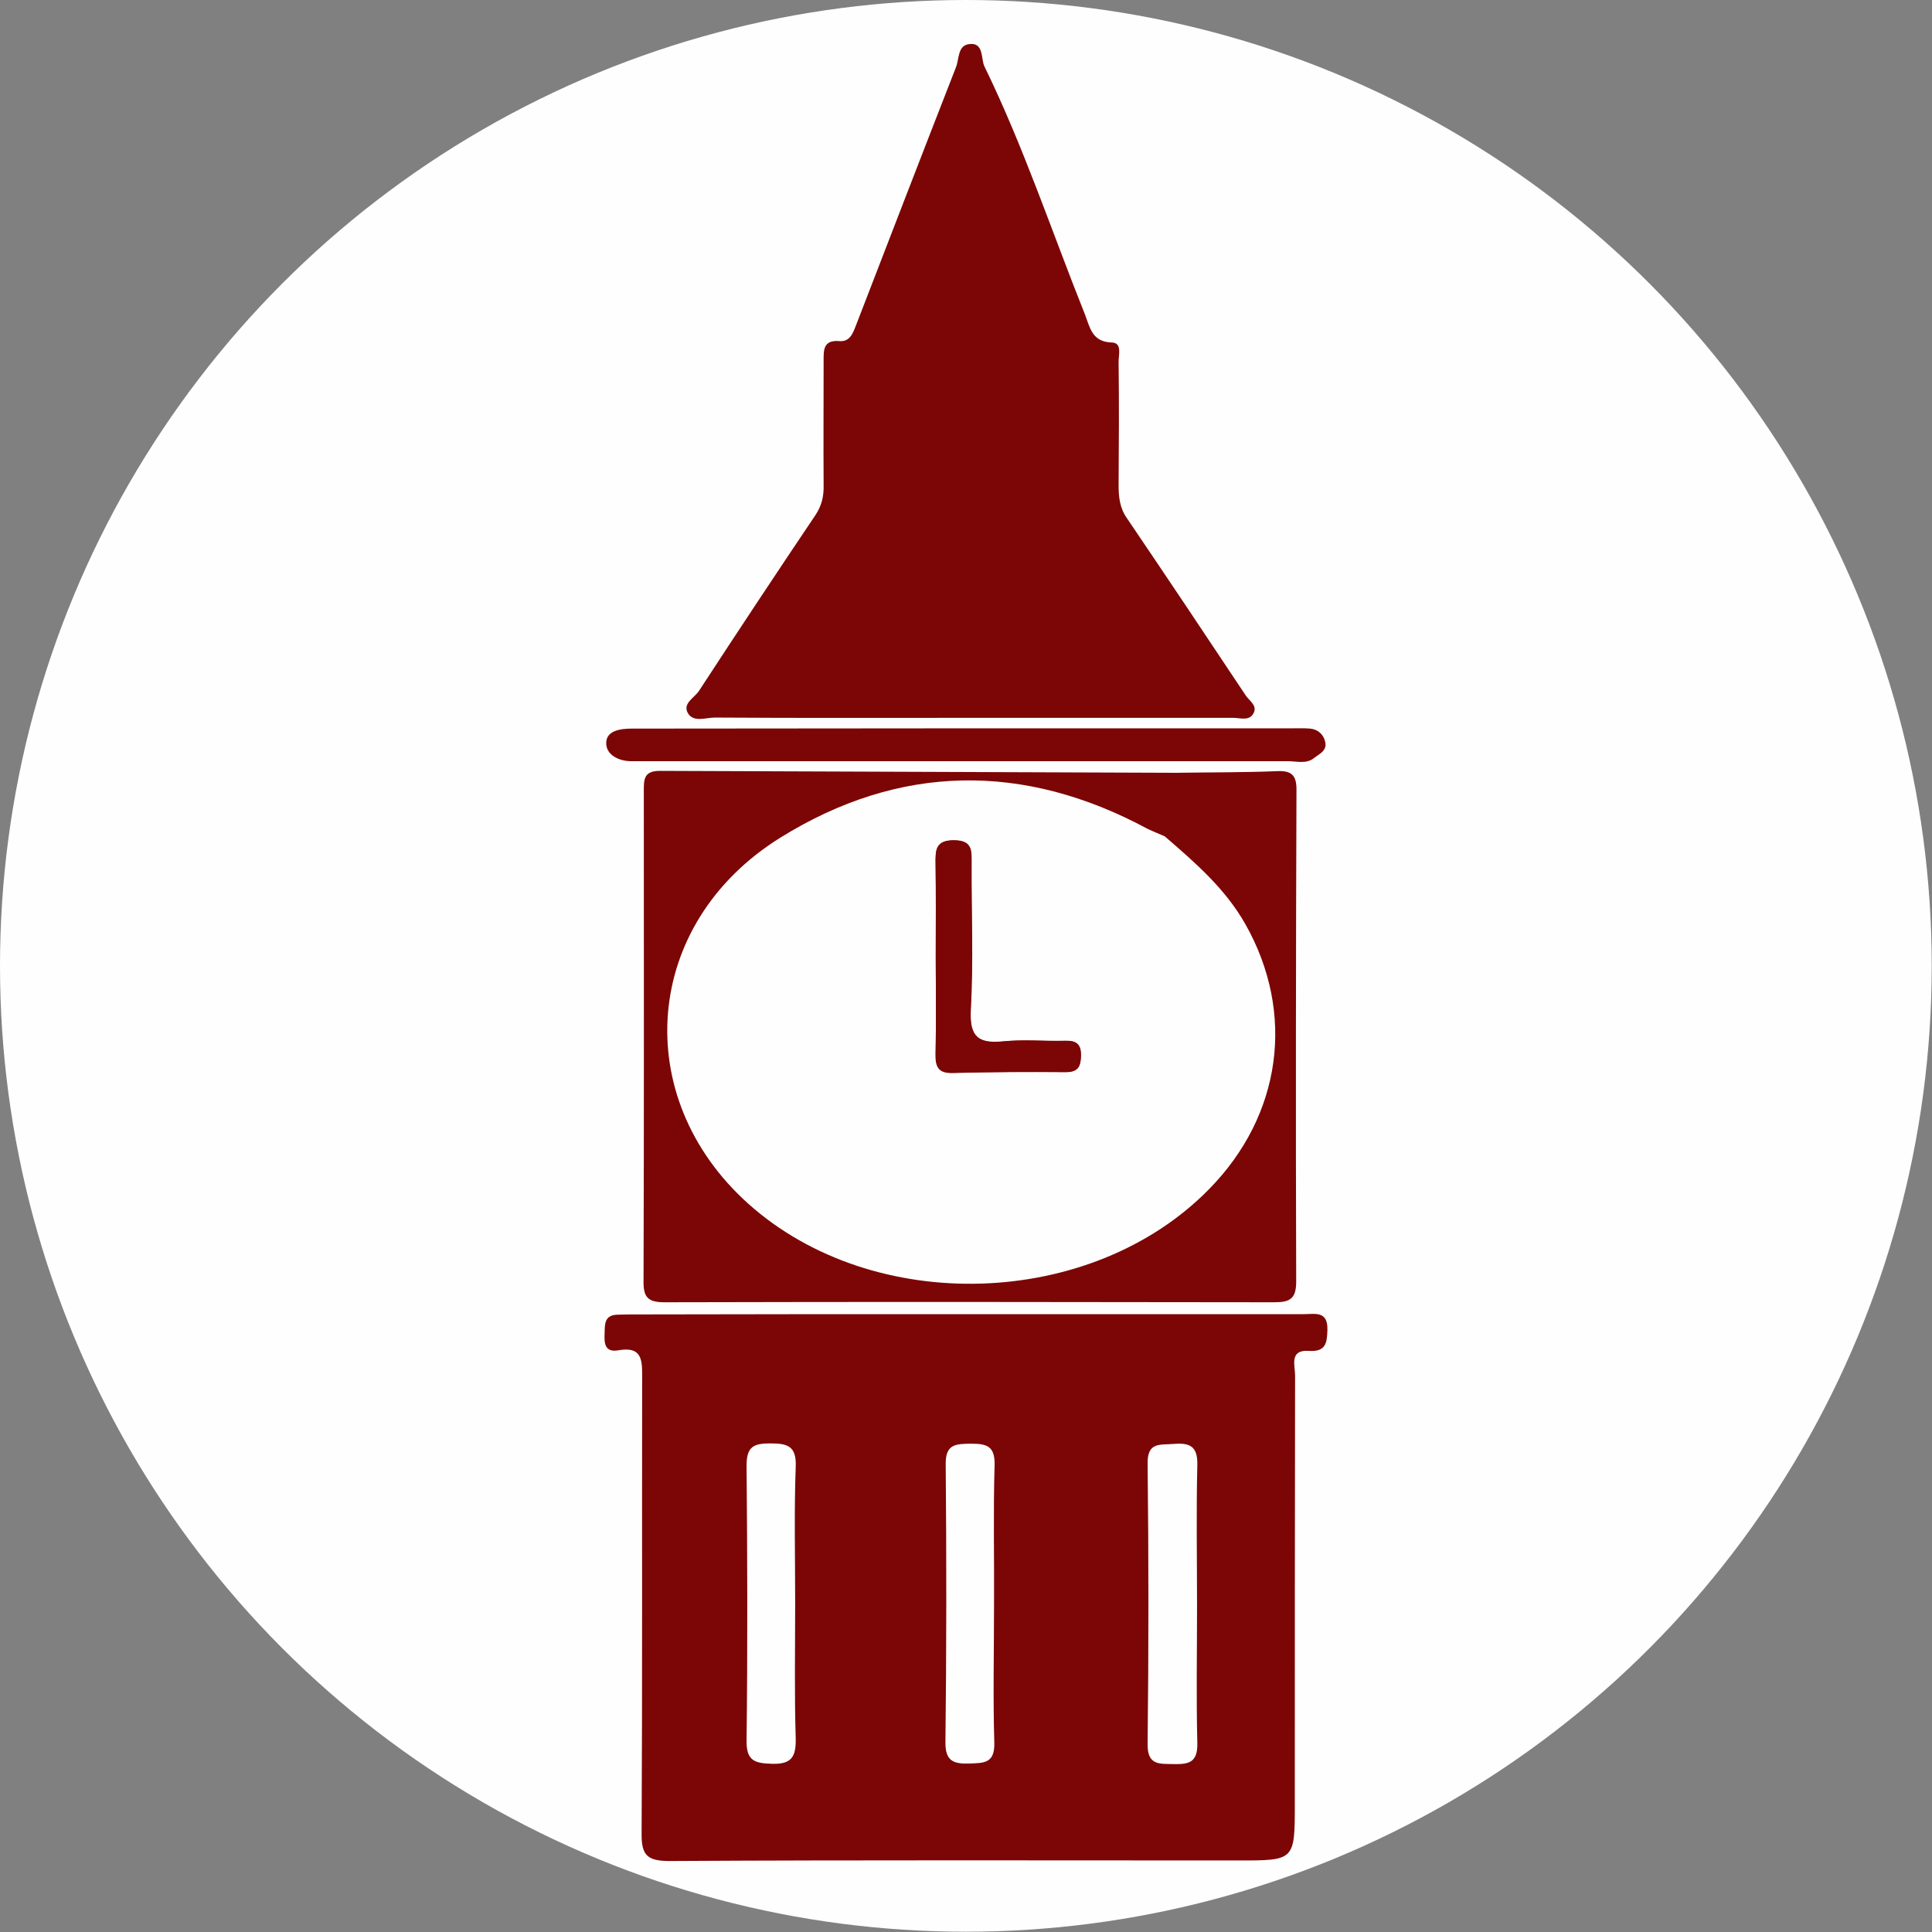
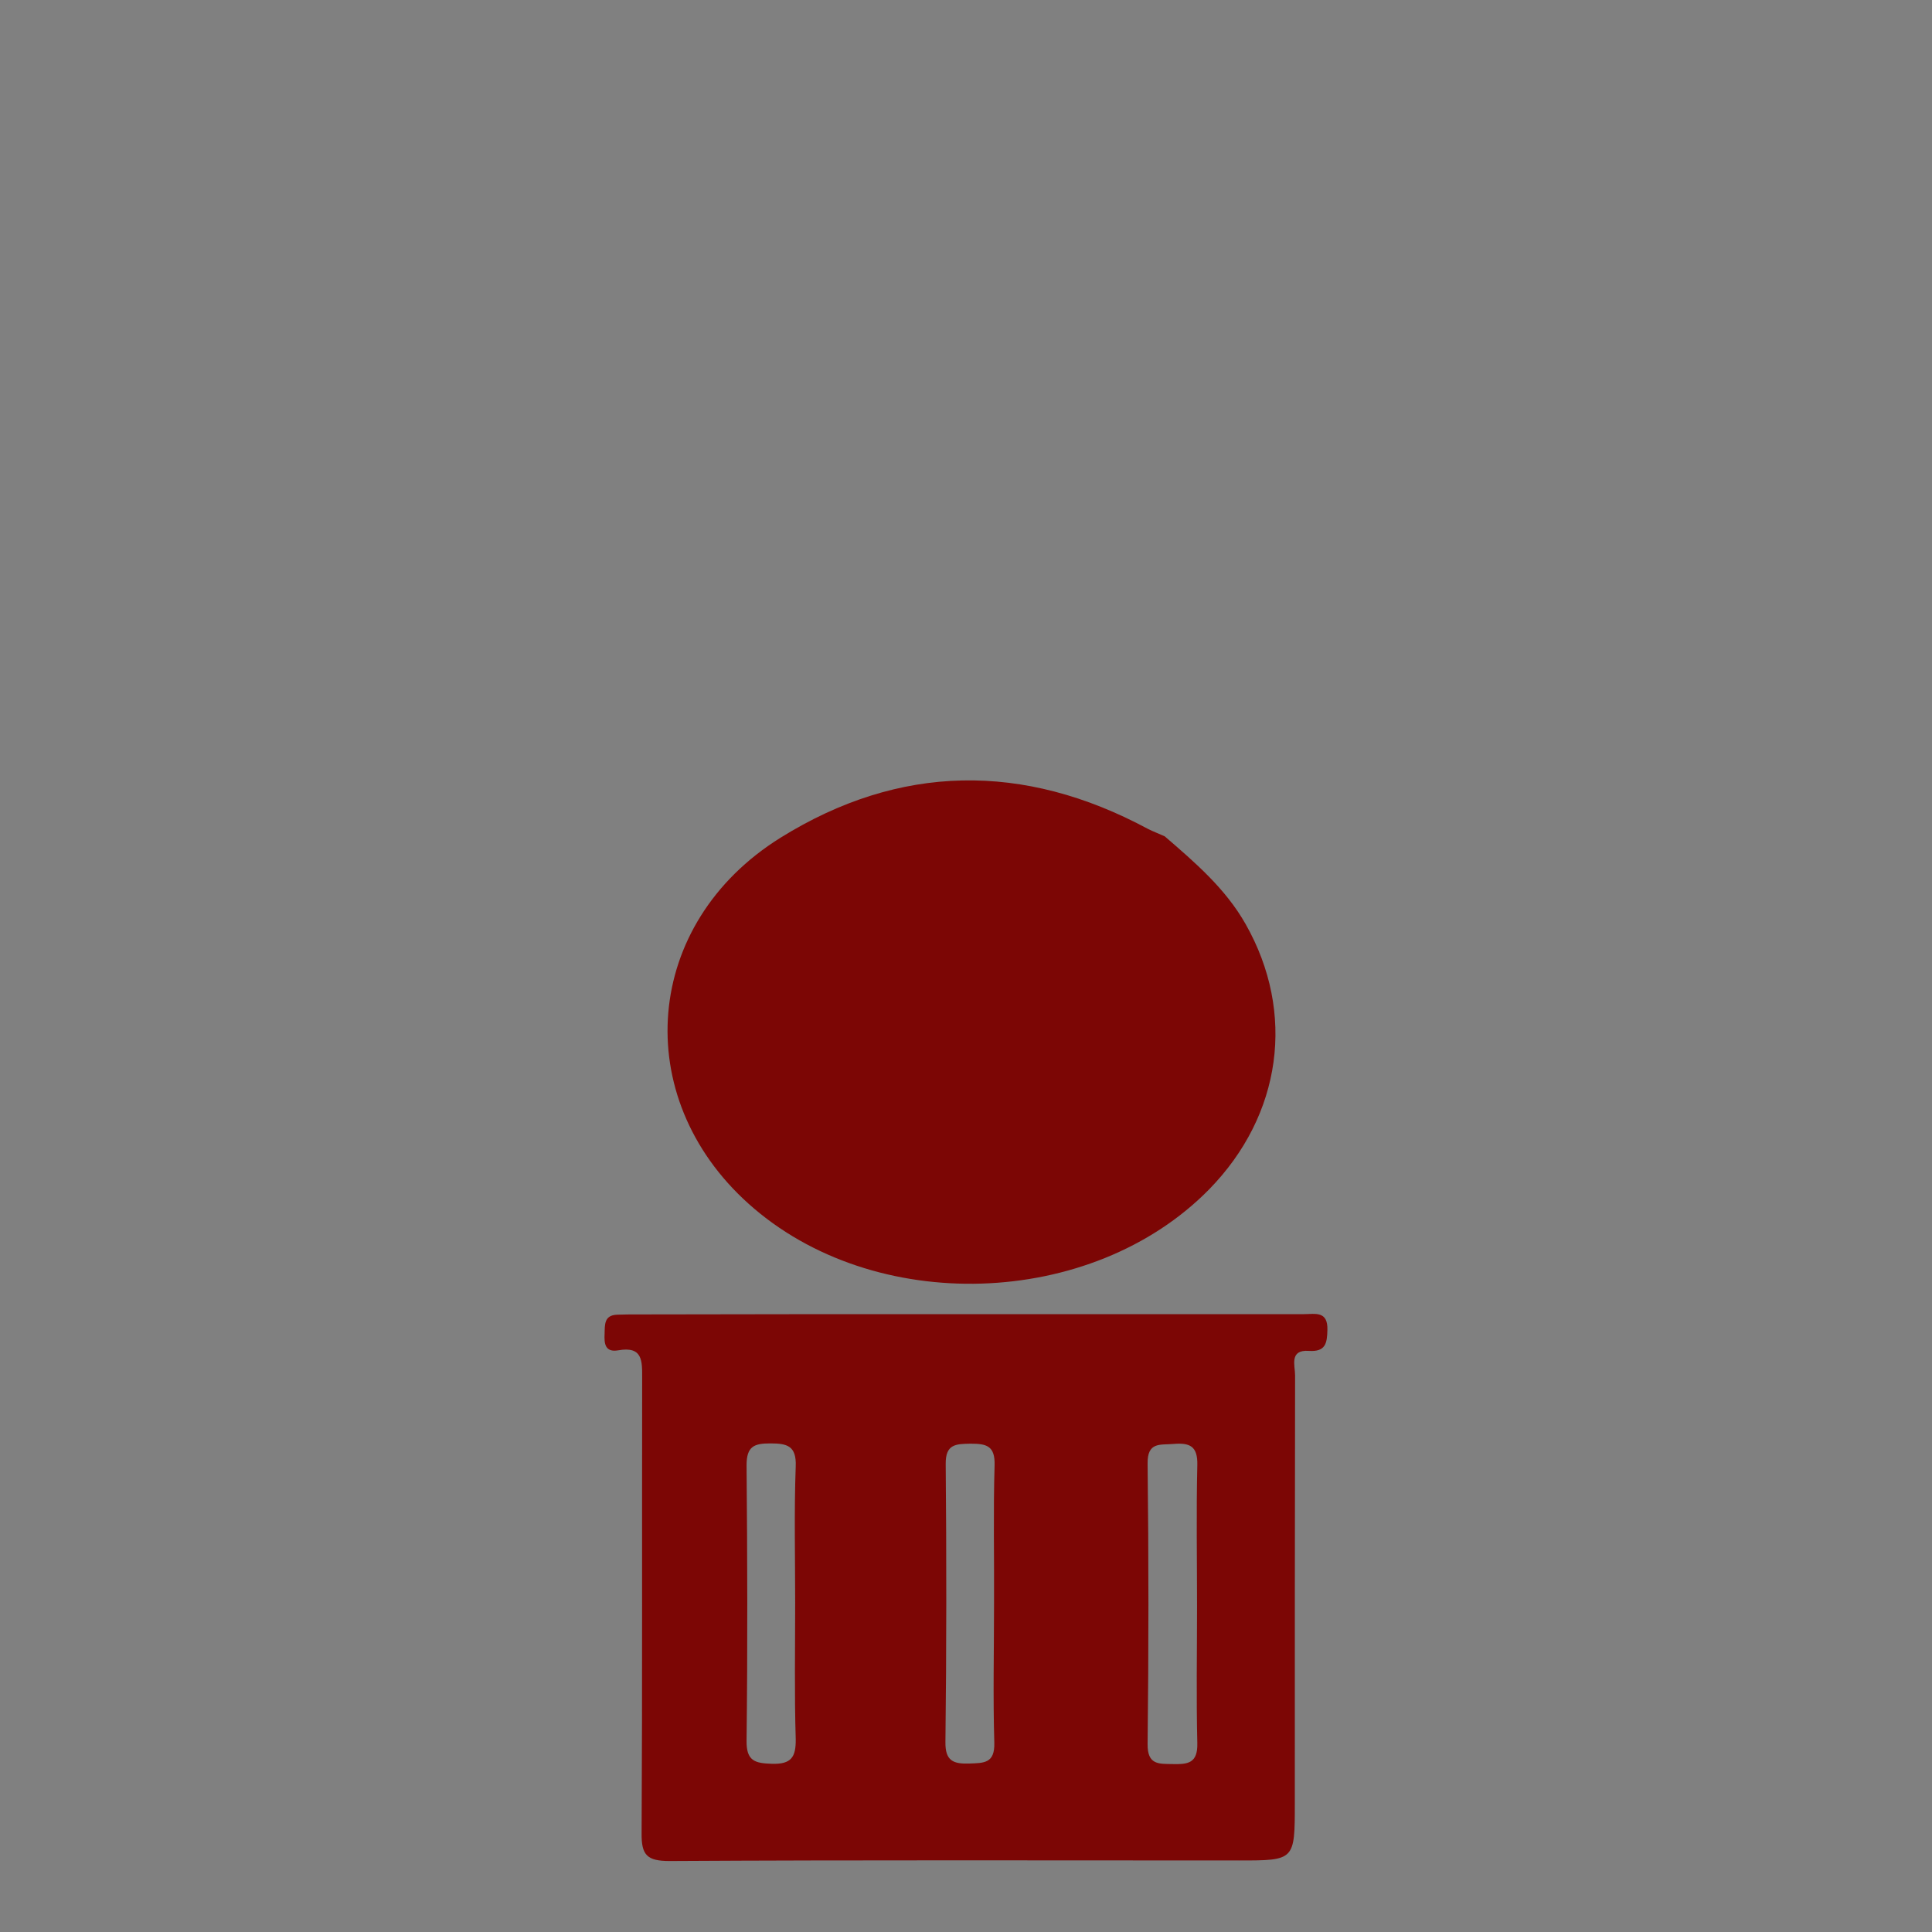
<svg xmlns="http://www.w3.org/2000/svg" version="1.1" id="Layer_1" x="0px" y="0px" viewBox="0 0 699.5 699.5" style="enable-background:new 0 0 699.5 699.5;" xml:space="preserve">
  <rect x="0" y="0" width="699.5" height="699.5" fill="#808080" stroke="none" />
  <style type="text/css">
	.st0{fill:#FEFEFE;}
	.st1{fill:#7C0605;}
</style>
  <g>
-     <circle class="st0" cx="349.7" cy="349.7" r="349.7" />
    <g>
      <path class="st1" d="M349.2,475.8c41,0,82,0,122.9,0c4,0,8.7-1.3,8.5,5.7c-0.1,4.9-0.7,8-6.7,7.6c-7.2-0.5-5,5.3-5,8.9    c-0.1,51.6-0.1,103.3-0.1,154.9c0,20.7,0,20.7-20.2,20.7c-68.7,0-137.5-0.2-206.2,0.2c-8.2,0-10.2-2.2-10.1-10.1    c0.3-54.9,0.1-109.7,0.2-164.6c0-6.3,0.3-11.8-8.7-10.2c-4.7,0.8-5.1-2.4-4.9-6c0.1-3.3-0.2-6.7,4.5-6.9c2.6-0.1,5.2-0.1,7.7-0.1    C270.5,475.8,309.8,475.8,349.2,475.8C349.2,475.8,349.2,475.8,349.2,475.8z M287.9,580.3c0-16.5-0.4-32.9,0.2-49.4    c0.3-7.5-3.2-8.3-9.2-8.3c-5.8,0-8.6,1-8.6,7.9c0.3,33.2,0.4,66.5,0,99.7c-0.1,7.4,3,8.2,9.2,8.4c7,0.2,8.7-2.4,8.6-9    C287.6,613.3,287.9,596.8,287.9,580.3z M359.9,580.8C359.9,580.8,359.9,580.8,359.9,580.8c0.1-16.8-0.3-33.5,0.2-50.3    c0.2-7.1-3-7.8-8.7-7.8c-5.3,0.1-9.1,0.1-9,7.4c0.3,33.5,0.3,67.1-0.1,100.6c-0.1,6.9,2.9,8,8.7,7.8c5.2-0.2,9.2,0,9-7.5    C359.5,614.3,359.9,597.5,359.9,580.8z M433.4,581.7c0-17.1-0.3-34.2,0.1-51.2c0.2-7-2.8-8.2-8.7-7.7c-4.8,0.4-9.4-0.8-9.3,7.1    c0.4,33.8,0.4,67.7,0,101.5c-0.1,7.7,4.1,7.2,9.1,7.3c5.4,0.1,9.1-0.2,8.9-7.6C433.1,614.6,433.4,598.1,433.4,581.7z" />
-       <path class="st1" d="M350.8,259.9c-30.7,0-61.3,0.1-92-0.1c-3.3,0-7.8,1.9-9.8-1.7c-1.9-3.5,2.5-5.5,4.1-8    c13.9-21.3,28-42.6,42.2-63.7c2.3-3.5,3-6.9,2.9-10.9c-0.1-14.8,0-29.7,0-44.5c0-4.1-0.3-8,5.7-7.5c3.7,0.3,4.8-2.6,5.9-5.4    c12.1-31.3,24.1-62.5,36.3-93.7c1.2-3,0.6-7.8,4.6-8.4c5.6-0.9,4.4,5.2,5.7,8c14.2,29.1,24.4,59.8,36.4,89.8    c1.8,4.6,2.5,10,9.7,10.2c4,0.1,2.4,4.7,2.5,7.2c0.2,14.8,0.1,29.7,0,44.5c0,4.2,0.4,8.2,3,11.9c14.5,21.4,28.8,42.8,43.1,64.3    c1.4,2,4.4,3.7,2.6,6.6c-1.6,2.6-4.7,1.4-7.1,1.4C414.7,259.9,382.8,259.9,350.8,259.9z" />
      <path class="st1" d="M421.7,302.8c-2-0.9-4.1-1.7-6.1-2.7c-45-24.2-89.9-23.6-133,3.2c-49.8,31-54.7,93.8-11.6,132.5    c45.3,40.7,124.2,38.2,166.8-5.2c26.3-26.9,31.4-63.9,13.2-96C443.7,321.7,432.7,312.3,421.7,302.8" />
-       <path class="st1" d="M425.8,279.8c12.3-0.2,24.5-0.1,36.8-0.6c5-0.2,6.8,1.5,6.8,6.6c-0.2,59.4-0.3,118.8-0.1,178.2    c0,6.2-2.2,7.5-7.9,7.5c-73.6-0.1-147.3-0.2-220.9,0c-6.1,0-7.6-2-7.5-7.8c0.2-59.1,0.1-118.2,0.1-177.3c0-4.3,0-7.3,5.9-7.3" />
      <path class="st1" d="M460.2,340.8" />
-       <path class="st1" d="M349.5,263.7c39.4,0,78.7,0,118.1,0c2.3,0,4.5-0.1,6.8,0.1c2.8,0.3,4.8,2.1,5.4,4.8c0.8,3.2-2.2,4.4-4.1,5.9    c-2.8,2.2-6.2,1.1-9.4,1.1c-77.7,0-155.5,0-233.2,0c-1.6,0-3.2,0-4.8,0c-4.7-0.1-9.1-2.6-8.8-6.9c0.2-4.1,5-4.9,9.2-4.9    C268.9,263.8,309.2,263.7,349.5,263.7z" />
-       <path class="st0" d="M421.7,302.8c11,9.5,21.9,18.9,29.2,31.8c18.2,32.2,13.2,69.2-13.2,96c-42.6,43.4-121.4,45.9-166.8,5.2    c-43.1-38.7-38.2-101.5,11.6-132.5c43.1-26.8,88.1-27.4,133-3.2C417.6,301.1,419.7,301.9,421.7,302.8    C421.7,302.8,421.7,302.8,421.7,302.8z M338.8,346.7c0,11.6,0.2,23.2-0.1,34.9c-0.1,4.8,1.1,7.1,6.4,6.9    c13.6-0.4,27.1-0.4,40.7-0.3c4.4,0,5.4-1.9,5.5-5.8c0.1-4.3-1.6-5.7-5.7-5.5c-7.4,0.2-14.9-0.6-22.3,0.2    c-9,0.9-12.4-1.4-11.9-11.3c0.9-17.7,0.2-35.5,0.3-53.3c0-4.4,0.4-8.1-6.2-8.2c-7-0.1-6.8,3.7-6.8,8.6    C338.9,324.1,338.8,335.4,338.8,346.7z" />
      <path class="st1" d="M338.8,346.7c0-11.3,0.1-22.6,0-33.9c-0.1-4.9-0.2-8.7,6.8-8.6c6.5,0.1,6.2,3.8,6.2,8.2    c-0.1,17.8,0.7,35.5-0.3,53.3c-0.5,9.9,2.9,12.2,11.9,11.3c7.3-0.7,14.8,0,22.3-0.2c4.1-0.1,5.8,1.3,5.7,5.5    c-0.1,3.9-1.1,5.8-5.5,5.8c-13.6-0.1-27.1,0-40.7,0.3c-5.3,0.1-6.5-2.1-6.4-6.9C339,369.9,338.8,358.3,338.8,346.7z" />
    </g>
  </g>
</svg>